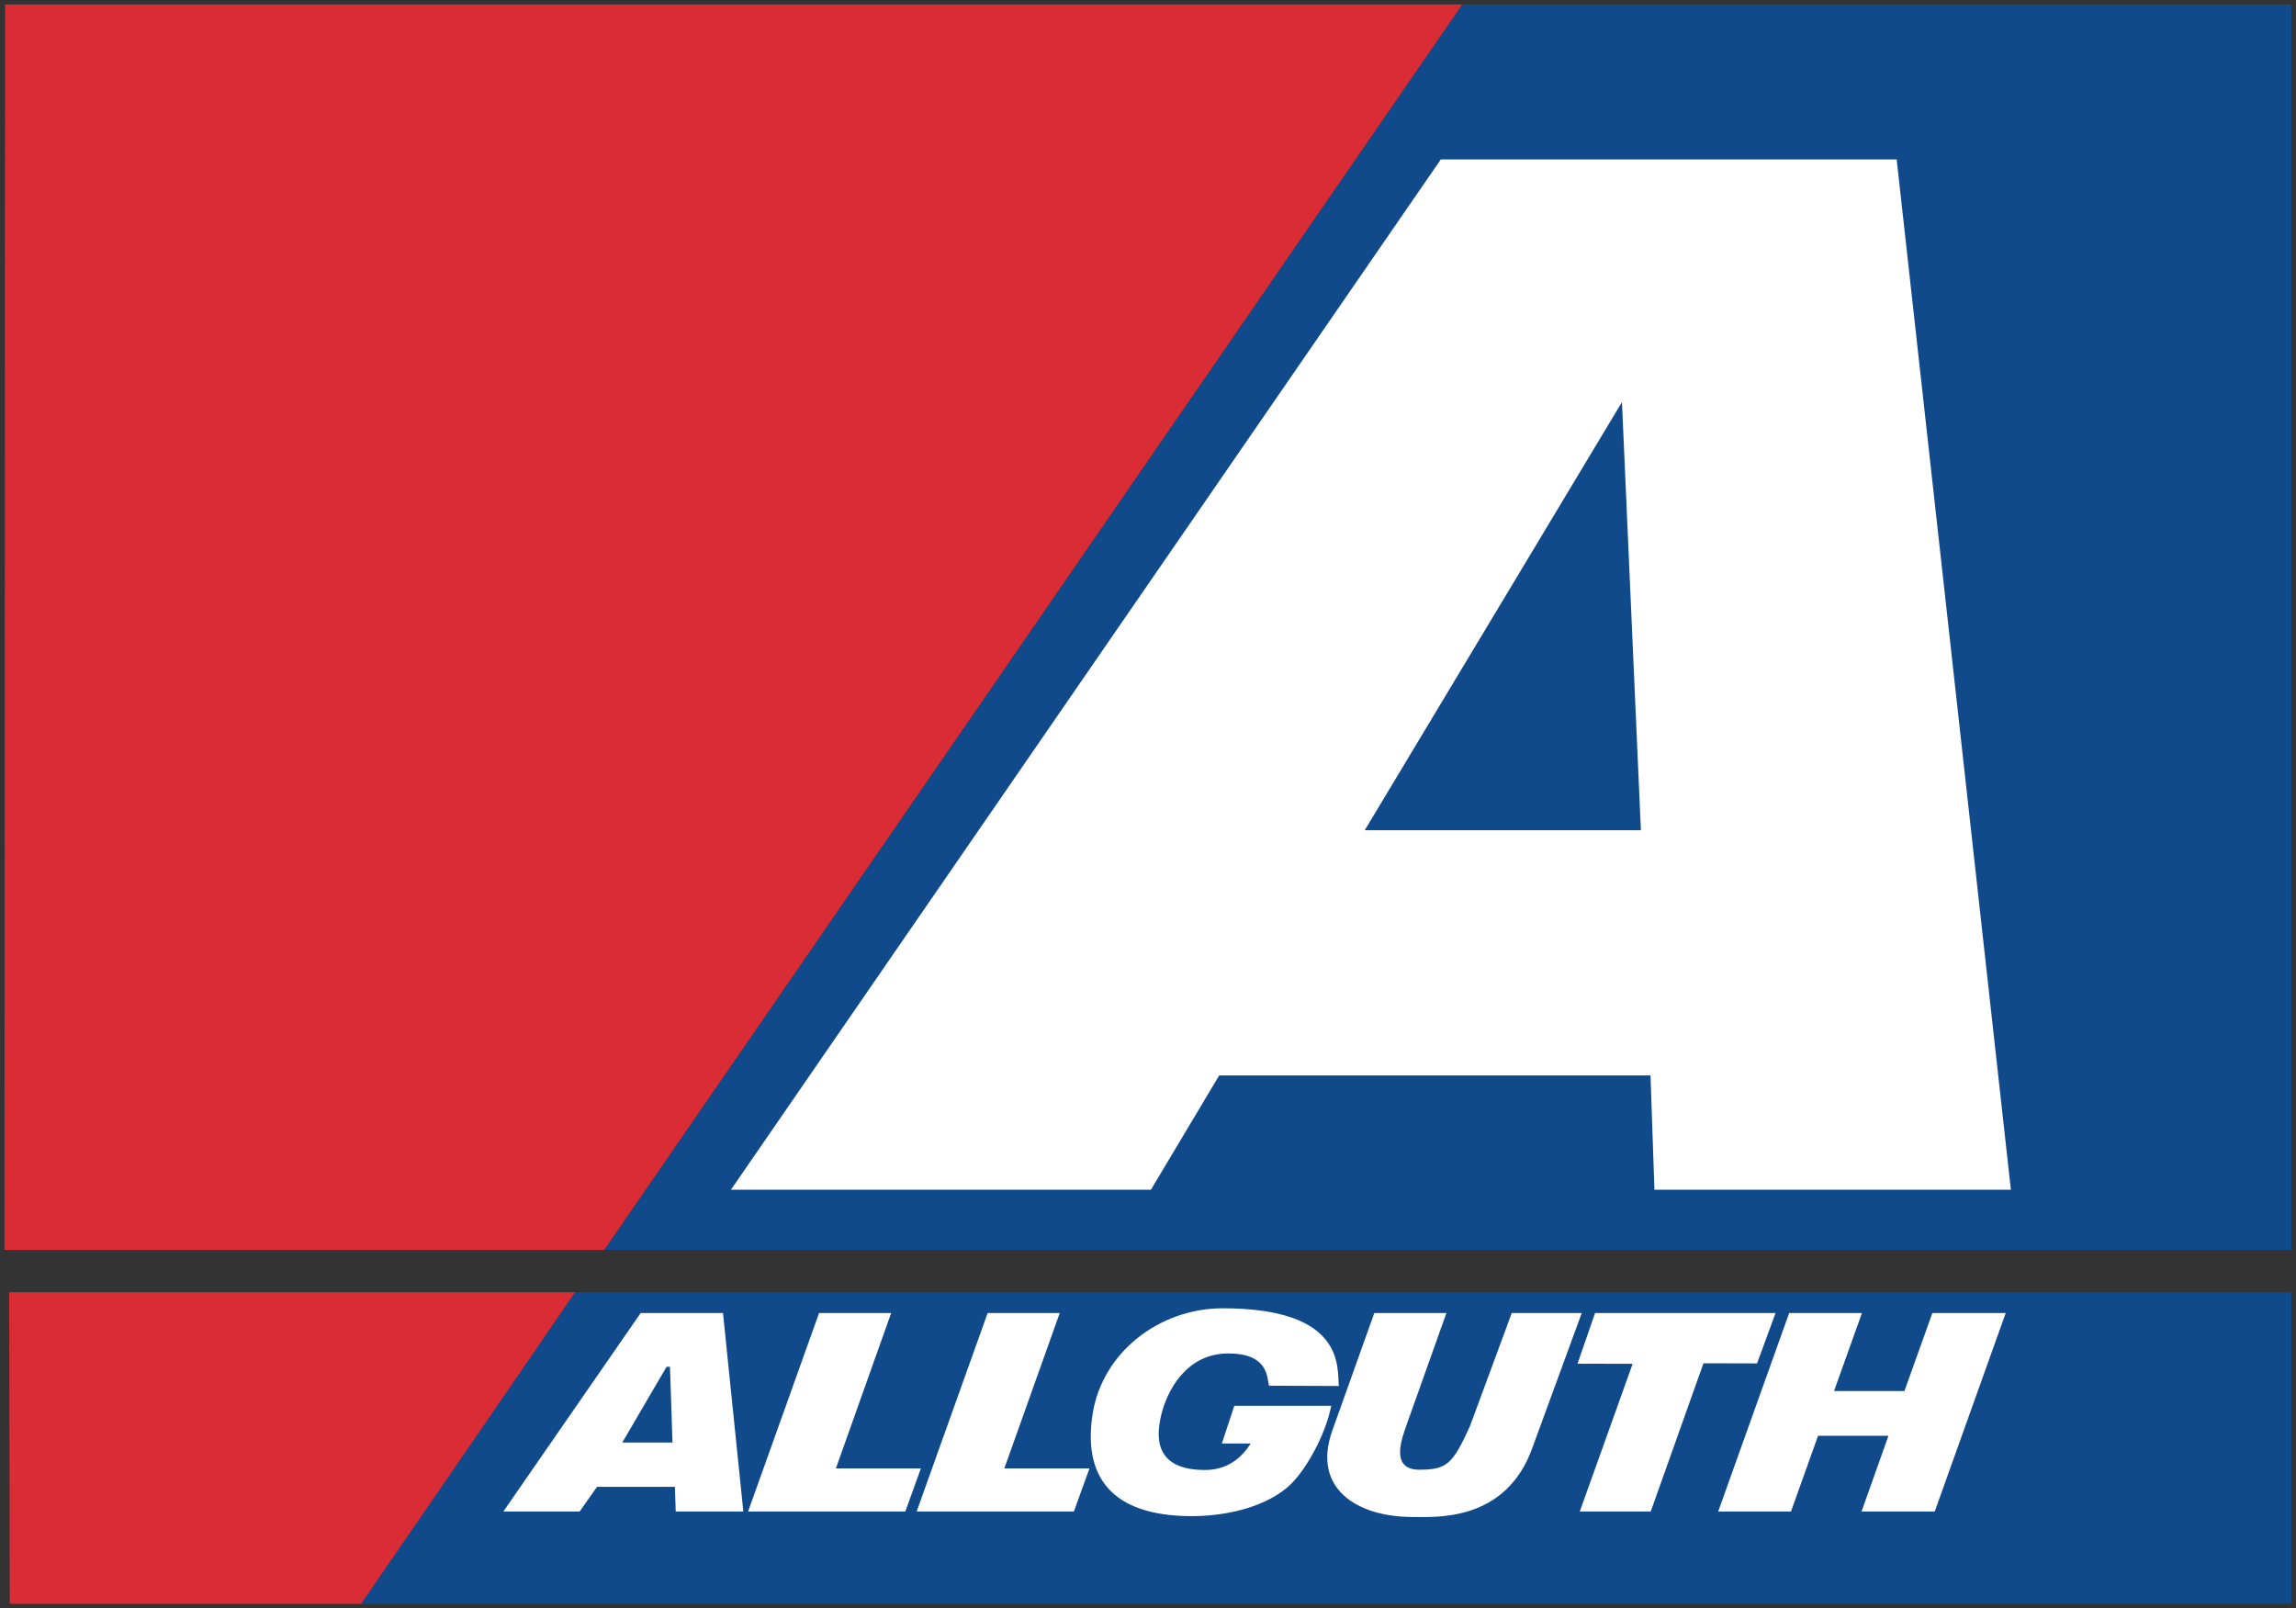
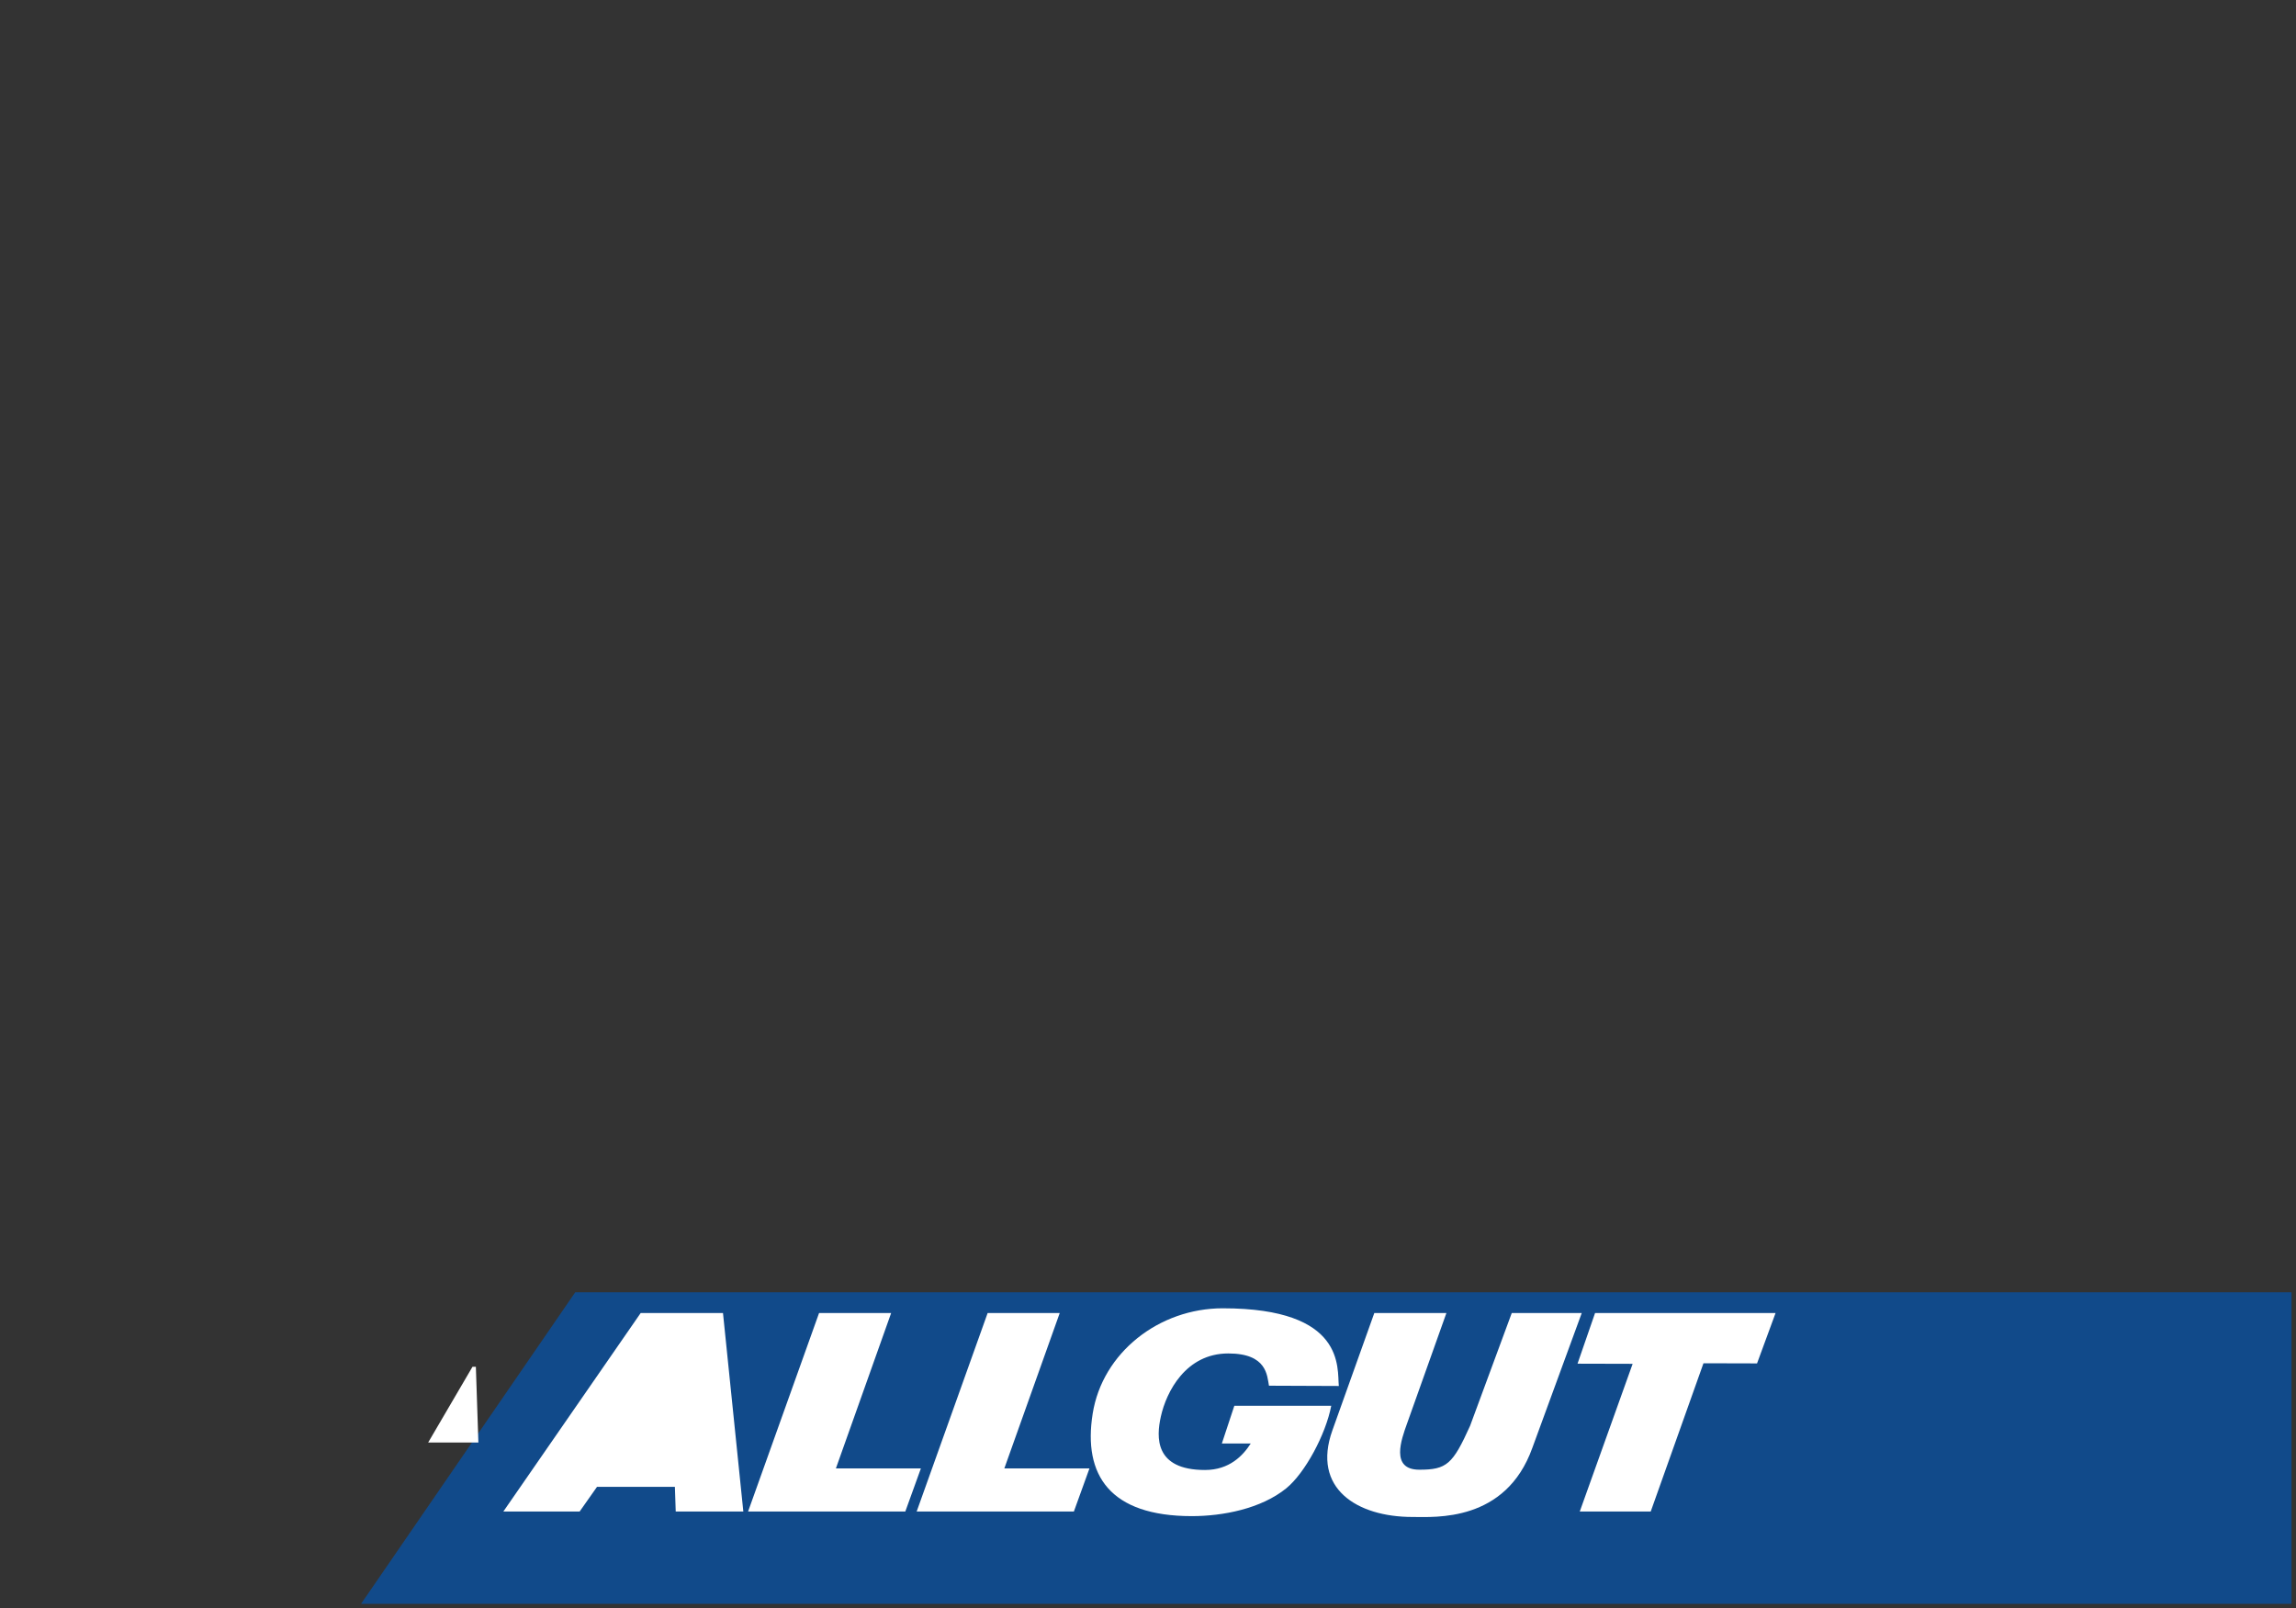
<svg xmlns="http://www.w3.org/2000/svg" version="1.1" width="511.589" height="358.387" id="svg4191">
  <rect width="100%" height="100%" fill="#333333" stroke="none" />
  <defs id="defs4193" />
  <g transform="translate(-152.777,-338.883)" id="layer1">
-     <path d="m 153.777,617.409 133.663,0 191.19,-277.526 -324.723,0 -0.13,277.526" id="path3727" style="fill:#d92c34;fill-opacity:1;fill-rule:nonzero;stroke:none" />
-     <path d="m 233.712,696.27 47.205,-69.422 -126.096,0 0.13,69.422 78.761,0" id="path3729" style="fill:#d92c34;fill-opacity:1;fill-rule:nonzero;stroke:none" />
    <path d="m 663.366,696.27 0,-69.422 -382.418,0 -47.719,69.422 430.137,0" id="path3731" style="fill:#114a8a;fill-opacity:1;fill-rule:nonzero;stroke:none" />
-     <path d="m 425.246,630.414 c -14.244,0 -26.836,9.893 -29,23.469 -2.187,13.714 3.829,22.844 22.094,22.844 6.869,0 15.43,-1.63 21.062,-6.219 4.121,-3.361 8.757,-11.913 10,-18.375 l -21.594,0 -2.781,8.406 6.438,0 c -1.727,2.694 -4.746,5.906 -10.188,5.906 -11.297,0 -10.864,-7.332 -9.844,-11.906 1.228,-5.533 5.569,-14.062 15.031,-14.062 8.649,0 8.633,4.962 9.062,7.188 l 15.562,0.062 c -0.391,-3.945 1.584,-17.312 -25.844,-17.312 z m -129.719,1.062 -30.594,44.219 17,0 3.875,-5.5 17.344,0 0.188,5.5 15.062,0 -4.531,-44.219 -18.344,0 z m 39.75,0 -15.812,44.219 35.031,0 3.469,-9.594 -18.938,0 12.312,-34.625 -16.062,0 z m 37.562,0 -15.812,44.219 35.031,0 3.469,-9.594 -18.969,0 12.344,-34.625 -16.062,0 z m 86.156,0 -9.344,26.156 c -4.612,12.908 5.465,19.281 17.844,19.281 5.034,0 20.764,1.232 26.719,-15.406 l 11,-30.031 -15.594,0 -9.281,25.125 c -3.868,8.58 -5.211,9.781 -11.312,9.781 -6.515,0 -3.986,-6.789 -2.75,-10.25 l 8.781,-24.656 -16.062,0 z m 49.188,0 -3.906,11.281 12.281,0.031 -11.781,32.906 15.812,0 11.75,-33.031 11.938,0.031 4.125,-11.219 -40.219,0 z m 43.25,0 -15.812,44.219 16.219,0 6.031,-16.875 15.688,0 -6,16.875 16.312,0 15.812,-44.219 -16.344,0 -6.219,17.375 -15.688,0 6.219,-17.375 -16.219,0 z m -250.125,11.969 0.75,0 0.562,16.875 -11.188,0 9.875,-16.875 z" id="path3735" style="fill:#ffffff;fill-opacity:1;fill-rule:nonzero;stroke:none" />
-     <path d="m 287.463,617.401 375.903,0 0,-277.518 -184.736,0 -191.167,277.518" id="path3757" style="fill:#114a8a;fill-opacity:1;fill-rule:nonzero;stroke:none" />
-     <path d="m 409.224,603.994 -93.58,0 158.175,-229.592 101.569,0 25.448,229.592 -79.421,0 -0.875,-25.471 -96.105,0 -15.21,25.471 z m 109.175,-80.104 -4.221,-95.407 -57.312,95.407 61.533,0" id="path3759" style="fill:#ffffff;fill-opacity:1;fill-rule:nonzero;stroke:none" />
+     <path d="m 425.246,630.414 c -14.244,0 -26.836,9.893 -29,23.469 -2.187,13.714 3.829,22.844 22.094,22.844 6.869,0 15.43,-1.63 21.062,-6.219 4.121,-3.361 8.757,-11.913 10,-18.375 l -21.594,0 -2.781,8.406 6.438,0 c -1.727,2.694 -4.746,5.906 -10.188,5.906 -11.297,0 -10.864,-7.332 -9.844,-11.906 1.228,-5.533 5.569,-14.062 15.031,-14.062 8.649,0 8.633,4.962 9.062,7.188 l 15.562,0.062 c -0.391,-3.945 1.584,-17.312 -25.844,-17.312 z m -129.719,1.062 -30.594,44.219 17,0 3.875,-5.5 17.344,0 0.188,5.5 15.062,0 -4.531,-44.219 -18.344,0 z m 39.75,0 -15.812,44.219 35.031,0 3.469,-9.594 -18.938,0 12.312,-34.625 -16.062,0 z m 37.562,0 -15.812,44.219 35.031,0 3.469,-9.594 -18.969,0 12.344,-34.625 -16.062,0 z m 86.156,0 -9.344,26.156 c -4.612,12.908 5.465,19.281 17.844,19.281 5.034,0 20.764,1.232 26.719,-15.406 l 11,-30.031 -15.594,0 -9.281,25.125 c -3.868,8.58 -5.211,9.781 -11.312,9.781 -6.515,0 -3.986,-6.789 -2.75,-10.25 l 8.781,-24.656 -16.062,0 z m 49.188,0 -3.906,11.281 12.281,0.031 -11.781,32.906 15.812,0 11.75,-33.031 11.938,0.031 4.125,-11.219 -40.219,0 z z m -250.125,11.969 0.75,0 0.562,16.875 -11.188,0 9.875,-16.875 z" id="path3735" style="fill:#ffffff;fill-opacity:1;fill-rule:nonzero;stroke:none" />
  </g>
</svg>